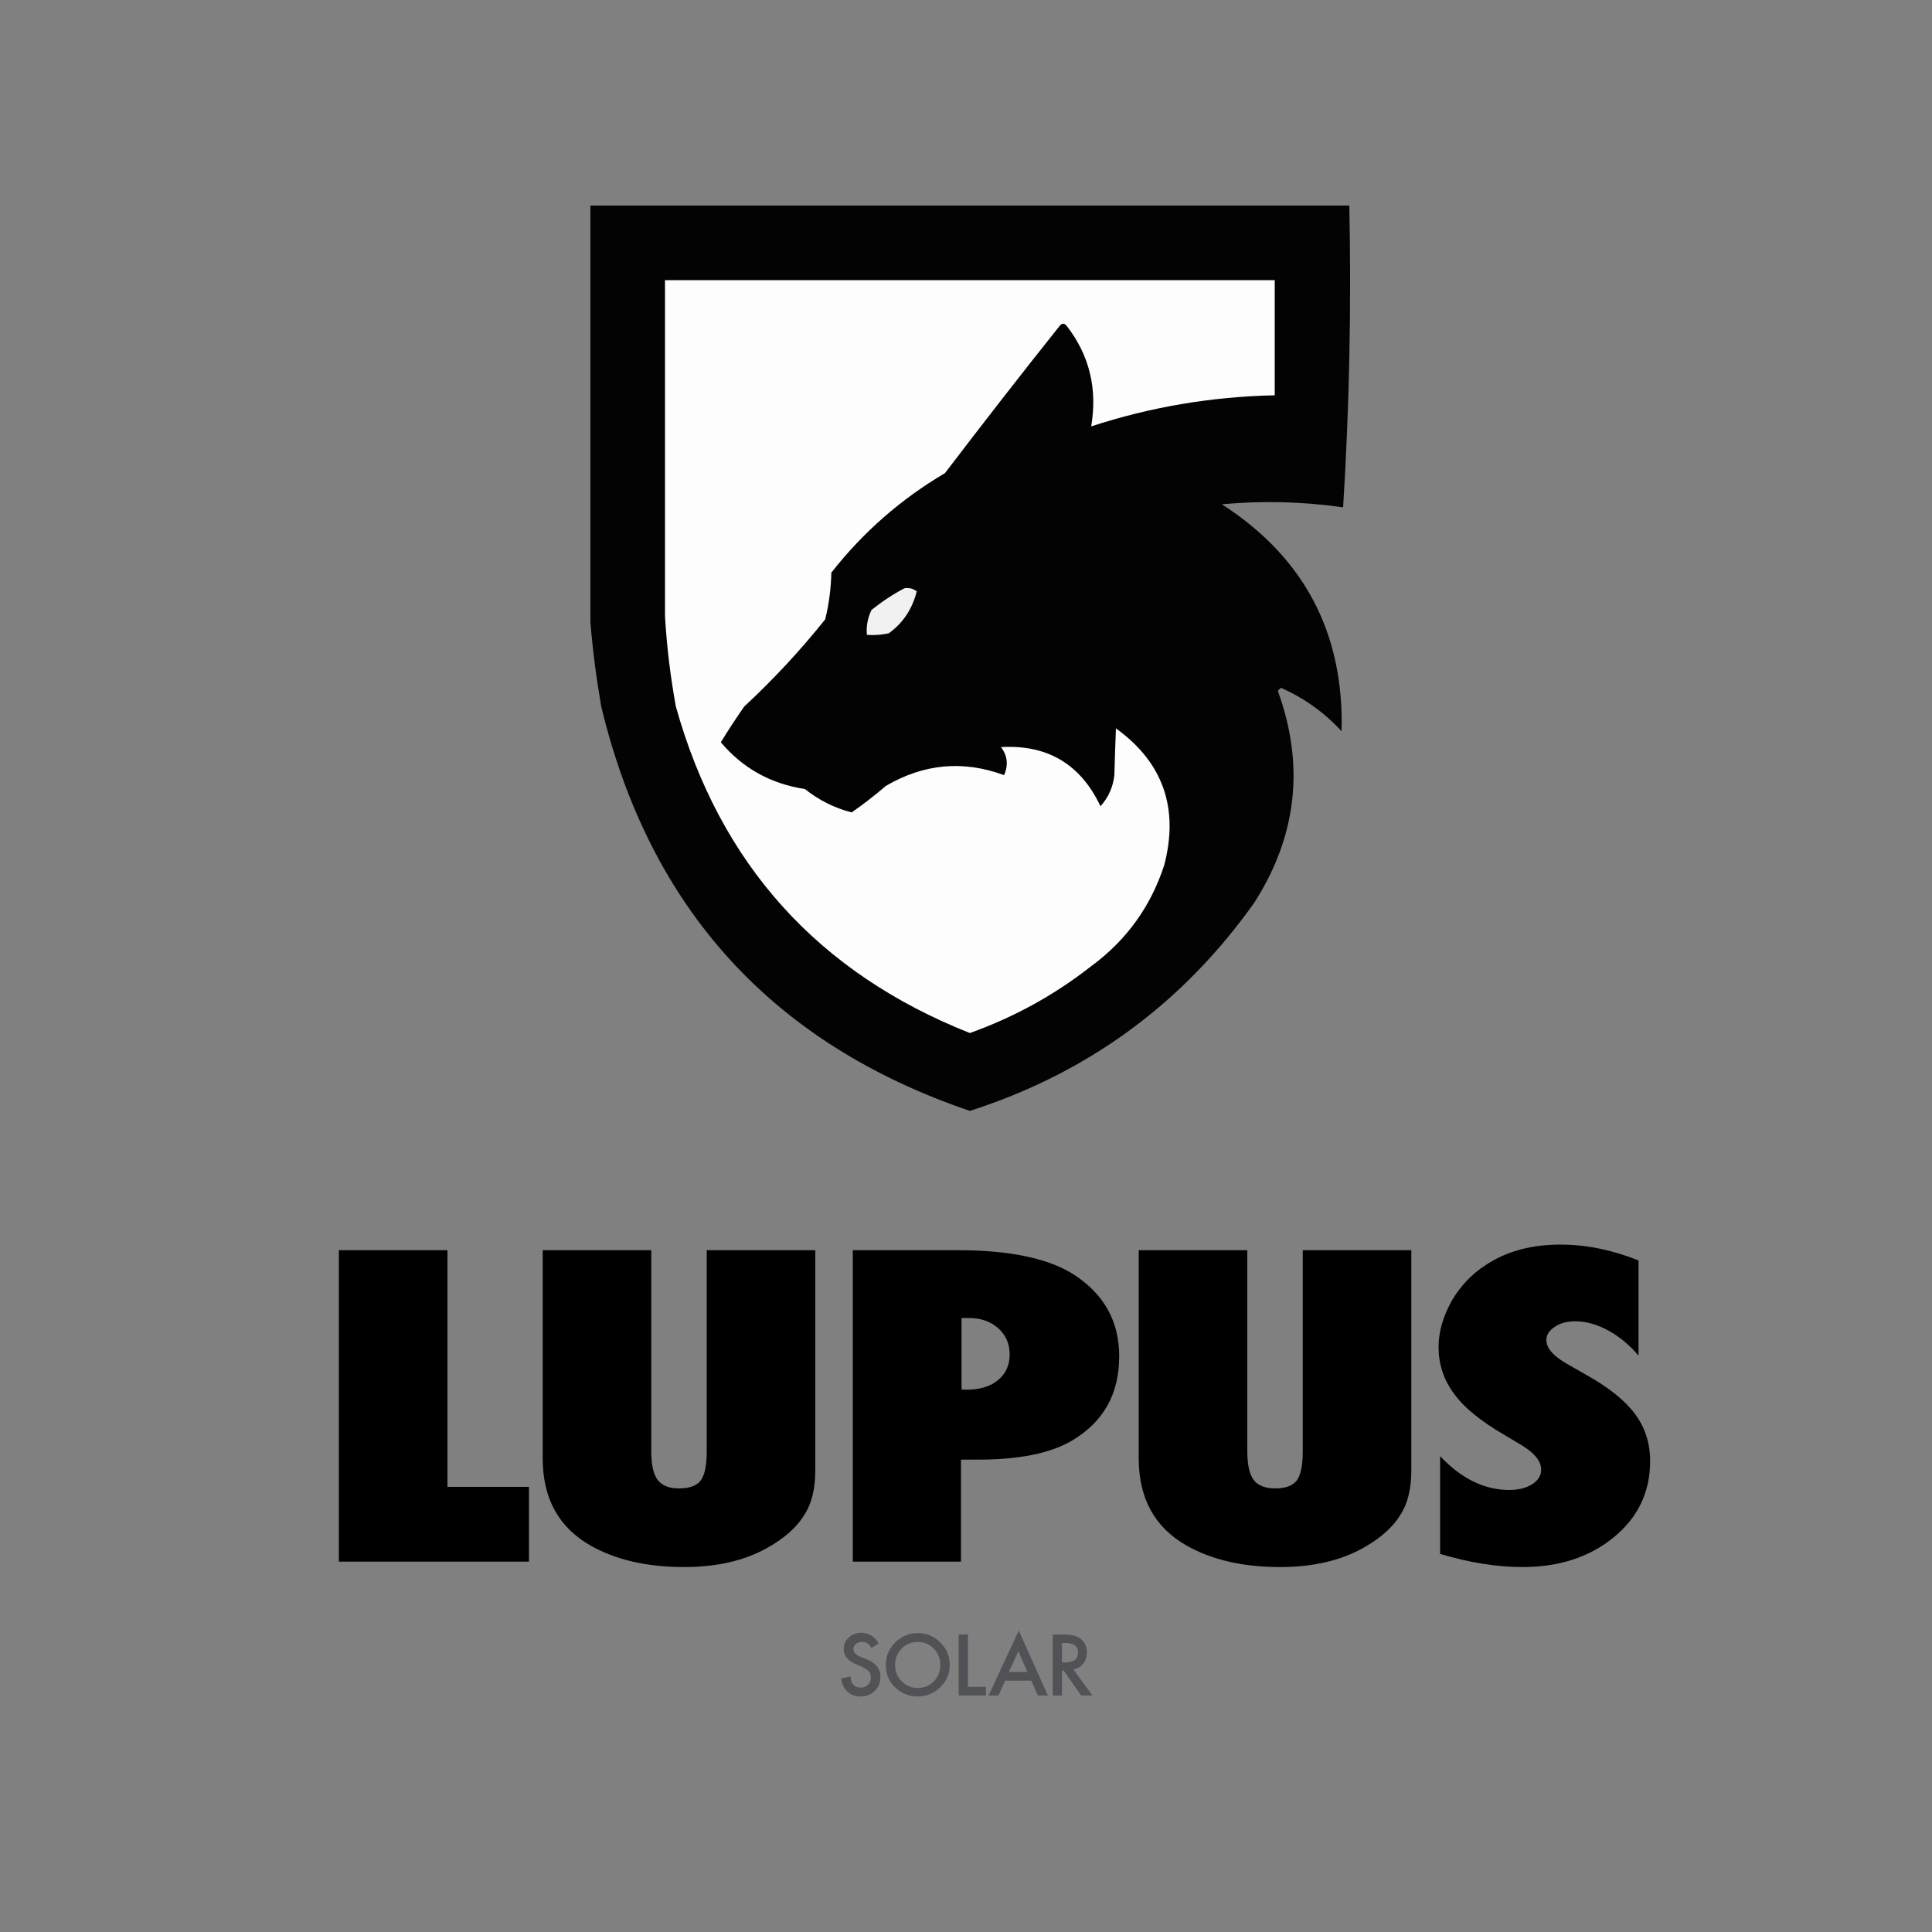
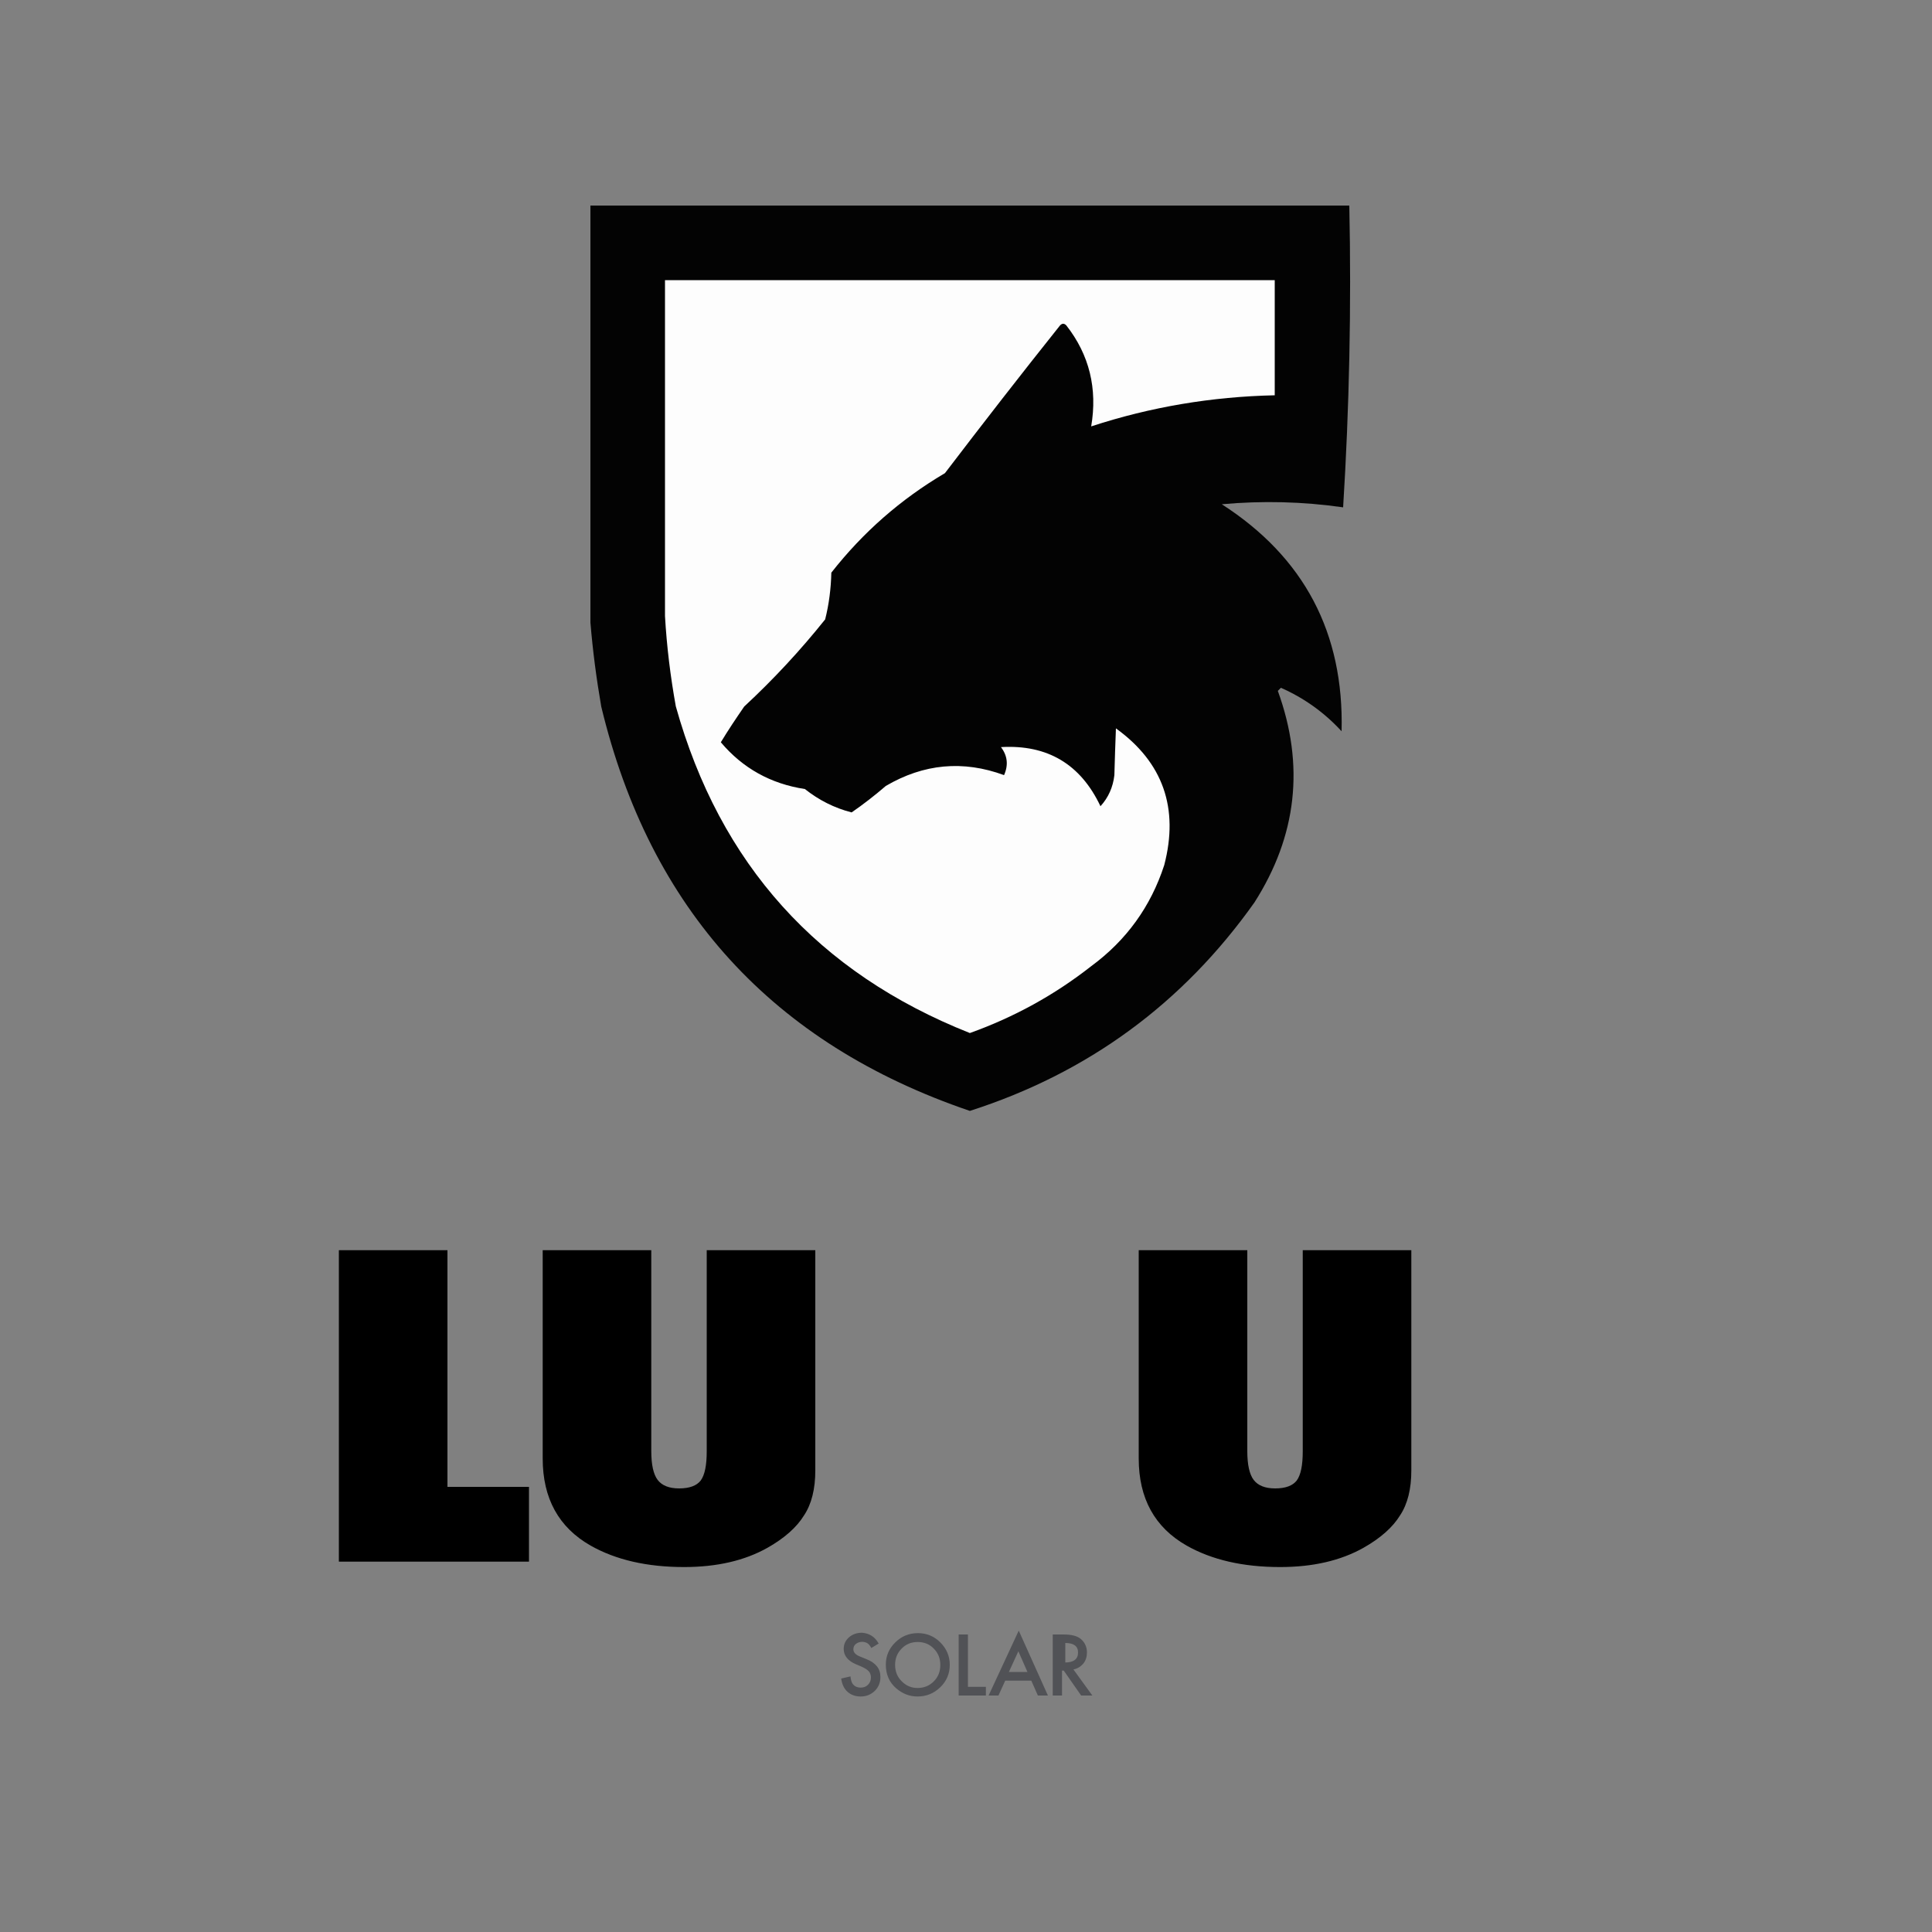
<svg xmlns="http://www.w3.org/2000/svg" version="1.1" id="Ebene_1" x="0px" y="0px" viewBox="0 0 1000 1000" style="enable-background:new 0 0 1000 1000;" xml:space="preserve">
  <rect x="0" y="0" width="1000" height="1000" fill="#808080" stroke="none" />
  <style type="text/css">
	.st0{fill-rule:evenodd;clip-rule:evenodd;fill:#030303;}
	.st1{fill-rule:evenodd;clip-rule:evenodd;fill:#FDFDFD;}
	.st2{fill-rule:evenodd;clip-rule:evenodd;fill:#F1F1F1;}
	.st3{fill:#515256;}
</style>
  <g>
    <g>
      <path class="st0" d="M698.4,106.4c1.1,52.6,0,104.7-3.2,156.2c-20.9-3-41.8-3.5-62.8-1.6c42.6,27.4,63.3,66.6,62,117.5    c-8.9-9.7-19.4-17.2-31.4-22.5c-0.5,0.5-1.1,1.1-1.6,1.6c14,38.5,9.9,75-12.1,109.5C612.2,519.4,563.1,555.4,502,575    c-102-34.7-165.6-104.4-190.8-209.3c-2.5-14.4-4.4-28.9-5.6-43.5c0-71.9,0-143.8,0-215.8C436.5,106.4,567.4,106.4,698.4,106.4z" />
    </g>
    <g>
      <path class="st1" d="M659.8,145c0,19.9,0,39.7,0,59.6c-32.5,0.7-64.2,6-95,16.1c3.3-19.5-0.9-37-12.9-52.3c-1.1-1.1-2.1-1.1-3.2,0    c-20.2,25.3-40,50.8-59.6,76.5c-22.9,13.5-42.4,30.6-58.8,51.5c-0.2,8.2-1.2,16.3-3.2,24.2c-12.8,16-26.7,31-41.9,45.1    c-4.2,6.1-8.3,12.2-12.1,18.5c11.3,13.4,25.8,21.5,43.5,24.2c7.2,5.7,15.2,9.8,24.2,12.1c6.1-4.2,12-8.8,17.7-13.7    c19.6-11.5,40-13.4,61.2-5.6c2.3-5.2,1.8-10-1.6-14.5c24-1.4,41.2,8.8,51.5,30.6c4.1-4.5,6.5-9.9,7.2-16.1    c0.2-8.2,0.5-16.2,0.8-24.2c24.4,17.6,32.7,41.3,25,70.8c-7,21.5-19.6,38.9-37.8,52.3c-19,14.9-39.9,26.4-62.8,34.6    c-78.7-31.2-129.4-87.5-152.2-169.1c-2.8-15.5-4.7-31-5.6-46.7c0-58,0-115.9,0-173.9C449.4,145,554.6,145,659.8,145z" />
    </g>
    <g>
-       <path class="st2" d="M468.1,304.5c2.4-0.4,4.5,0.1,6.4,1.6c-2.3,9.1-7.1,16.4-14.5,21.7c-3.7,0.8-7.5,1.1-11.3,0.8    c-0.4-4.5,0.4-8.8,2.4-12.9C456.6,311.3,462.2,307.6,468.1,304.5z" />
-     </g>
+       </g>
  </g>
  <g>
    <path d="M273.7,808.3h-98.3V647.1h56.2v122.5h42.2V808.3z" />
    <path d="M365.8,647.1H422v114c0,9.5-1.9,17.3-5.8,23.2c-3.8,6.2-10.1,11.8-18.9,16.8c-11.9,6.7-26.3,10-43.2,10   c-19.2,0-35.3-3.7-48.4-11.1c-16.5-9.4-24.8-24.4-24.8-45.1V647.1h56.2v104c0,7,1.1,12,3.3,14.9c2.2,2.9,5.9,4.4,11.1,4.4   c5.4,0,9.1-1.4,11.2-4.1c2.1-2.9,3.1-7.9,3.1-15.1V647.1z" />
-     <path d="M497.6,808.3h-56.2V647.1h54.4c27.1,0,47.2,4.3,60.3,12.8c15.4,10.1,23.2,24.1,23.2,42.1c0,19.6-8.2,34.1-24.7,43.8   c-11.2,6.5-27.3,9.7-48.4,9.7h-8.8V808.3z M497.6,719.2l2.6,0.1c6.8,0,12.3-1.6,16.3-4.9c4-3.2,6.1-7.7,6.1-13.3   c0-5.6-2-10.1-5.9-13.6c-4-3.5-9-5.3-15.1-5.3h-3.9V719.2z" />
    <path d="M674.3,647.1h56.2v114c0,9.5-1.9,17.3-5.8,23.2c-3.8,6.2-10.1,11.8-18.9,16.8c-11.9,6.7-26.3,10-43.2,10   c-19.2,0-35.3-3.7-48.4-11.1c-16.5-9.4-24.8-24.4-24.8-45.1V647.1h56.2v104c0,7,1.1,12,3.3,14.9c2.2,2.9,5.9,4.4,11.1,4.4   c5.4,0,9.1-1.4,11.2-4.1c2.1-2.9,3.1-7.9,3.1-15.1V647.1z" />
-     <path d="M745.4,804.3v-50.6c11,11.7,23,17.5,35.8,17.5c4.8,0,8.8-1,11.9-3c3.1-2,4.6-4.5,4.6-7.5c0-4.3-3.3-8.5-10-12.6l-9.2-5.5   c-6.1-3.5-11.3-7.1-15.6-10.6c-4.3-3.5-7.8-7.1-10.5-10.9c-2.7-3.7-4.7-7.6-5.9-11.5c-1.3-4-1.9-8.1-1.9-12.5   c0-7.5,2.2-15.4,6.7-23.6c2.2-3.8,4.8-7.3,7.8-10.5c3-3.2,6.4-6,10.2-8.4c10.6-7,23.4-10.4,38.4-10.4c13.4,0,26.9,2.8,40.4,8.2   v49.3c-4.6-5.5-9.8-9.8-15.6-13c-5.8-3.2-11.6-4.8-17.2-4.8c-4.3,0-7.9,1-10.6,2.9c-2.9,1.9-4.3,4.1-4.3,6.8   c0,4.3,3.8,8.6,11.5,12.8l8.9,5.1c11.9,6.6,20.3,13.4,25.5,20.4c5.2,7,7.8,15.1,7.8,24.4c0,15.9-6.2,29-18.7,39.3   c-12.5,10.3-28.3,15.5-47.4,15.5C774.7,811.1,760.5,808.8,745.4,804.3z" />
  </g>
  <g>
    <path class="st3" d="M454.8,850.7L451,853c-0.7-1.3-1.4-2.1-2.1-2.5c-0.7-0.4-1.6-0.7-2.6-0.7c-1.3,0-2.4,0.4-3.3,1.1   c-0.9,0.7-1.3,1.7-1.3,2.8c0,1.5,1.1,2.8,3.4,3.7l3.2,1.3c2.6,1,4.4,2.3,5.6,3.8c1.2,1.5,1.8,3.3,1.8,5.5c0,2.9-1,5.3-2.9,7.2   c-2,1.9-4.4,2.9-7.3,2.9c-2.7,0-5-0.8-6.8-2.4c-1.8-1.6-2.9-3.9-3.3-6.9l4.8-1.1c0.2,1.9,0.6,3.1,1.1,3.8c1,1.4,2.4,2,4.3,2   c1.5,0,2.7-0.5,3.7-1.5c1-1,1.5-2.3,1.5-3.8c0-0.6-0.1-1.2-0.3-1.7c-0.2-0.5-0.4-1-0.8-1.4c-0.4-0.4-0.8-0.8-1.4-1.2   c-0.6-0.4-1.3-0.7-2-1.1l-3.1-1.3c-4.3-1.8-6.5-4.5-6.5-8c0-2.4,0.9-4.4,2.7-6c1.8-1.6,4.1-2.4,6.8-2.4   C449.9,845.4,452.8,847.1,454.8,850.7z" />
    <path class="st3" d="M458.5,861.6c0-4.4,1.6-8.3,4.9-11.5c3.2-3.2,7.2-4.8,11.7-4.8c4.5,0,8.4,1.6,11.6,4.8   c3.2,3.2,4.9,7.1,4.9,11.6c0,4.5-1.6,8.4-4.9,11.6c-3.3,3.2-7.2,4.8-11.8,4.8c-4.1,0-7.7-1.4-11-4.2   C460.3,870.8,458.5,866.7,458.5,861.6z M463.3,861.7c0,3.5,1.2,6.4,3.5,8.6c2.3,2.3,5,3.4,8.1,3.4c3.3,0,6.1-1.1,8.4-3.4   c2.3-2.3,3.4-5.1,3.4-8.5c0-3.4-1.1-6.2-3.4-8.5c-2.2-2.3-5-3.4-8.3-3.4c-3.3,0-6.1,1.1-8.3,3.4   C464.4,855.6,463.3,858.4,463.3,861.7z" />
    <path class="st3" d="M501,846v27.1h9.3v4.5h-14.1V846H501z" />
    <path class="st3" d="M533.8,869.9h-13.5l-3.5,7.7h-5.1l15.6-33.6l15.1,33.6h-5.2L533.8,869.9z M531.8,865.4l-4.7-10.7l-4.9,10.7   H531.8z" />
-     <path class="st3" d="M555.6,864.1l9.8,13.5h-5.8l-9-12.9h-0.9v12.9h-4.8V846h5.6c4.2,0,7.2,0.8,9,2.4c2,1.7,3.1,4.1,3.1,6.9   c0,2.2-0.6,4.2-1.9,5.8C559.4,862.6,557.7,863.7,555.6,864.1z M549.7,860.5h1.5c4.5,0,6.8-1.7,6.8-5.2c0-3.2-2.2-4.9-6.6-4.9h-1.7   V860.5z" />
+     <path class="st3" d="M555.6,864.1l9.8,13.5h-5.8l-9-12.9h-0.9v12.9h-4.8V846h5.6c4.2,0,7.2,0.8,9,2.4c2,1.7,3.1,4.1,3.1,6.9   c0,2.2-0.6,4.2-1.9,5.8C559.4,862.6,557.7,863.7,555.6,864.1z M549.7,860.5h1.5c4.5,0,6.8-1.7,6.8-5.2c0-3.2-2.2-4.9-6.6-4.9V860.5z" />
  </g>
</svg>